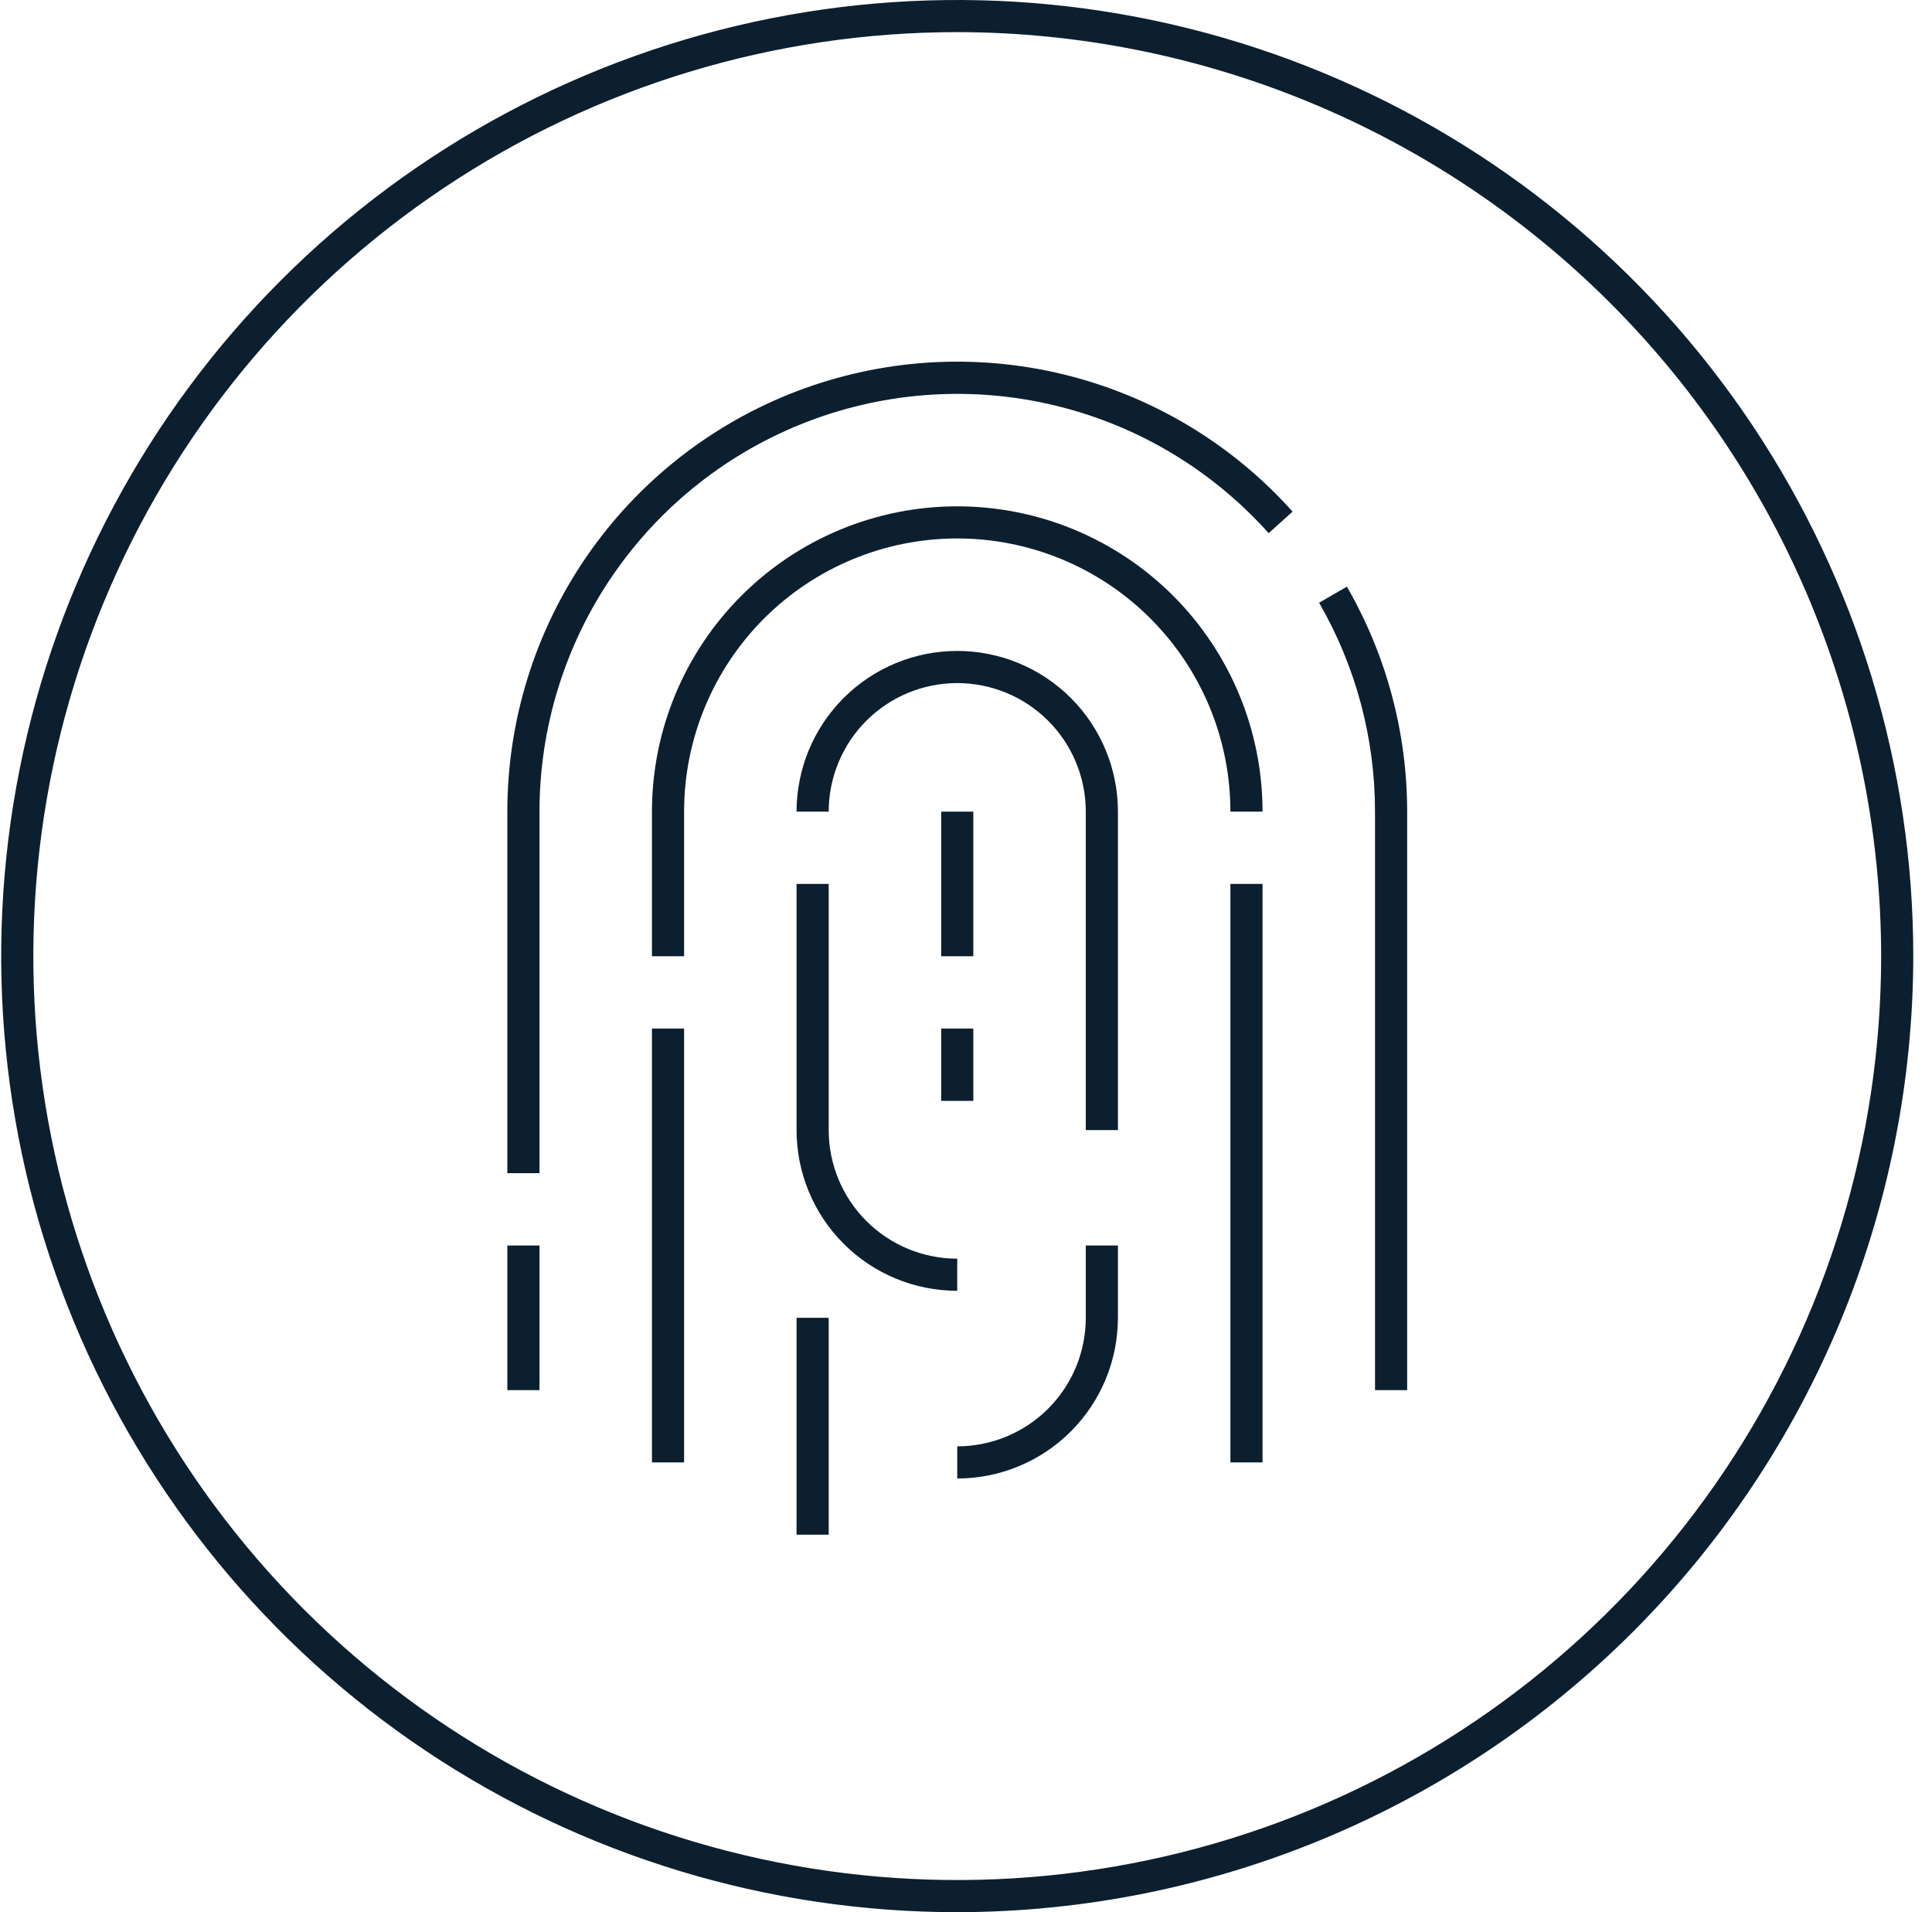
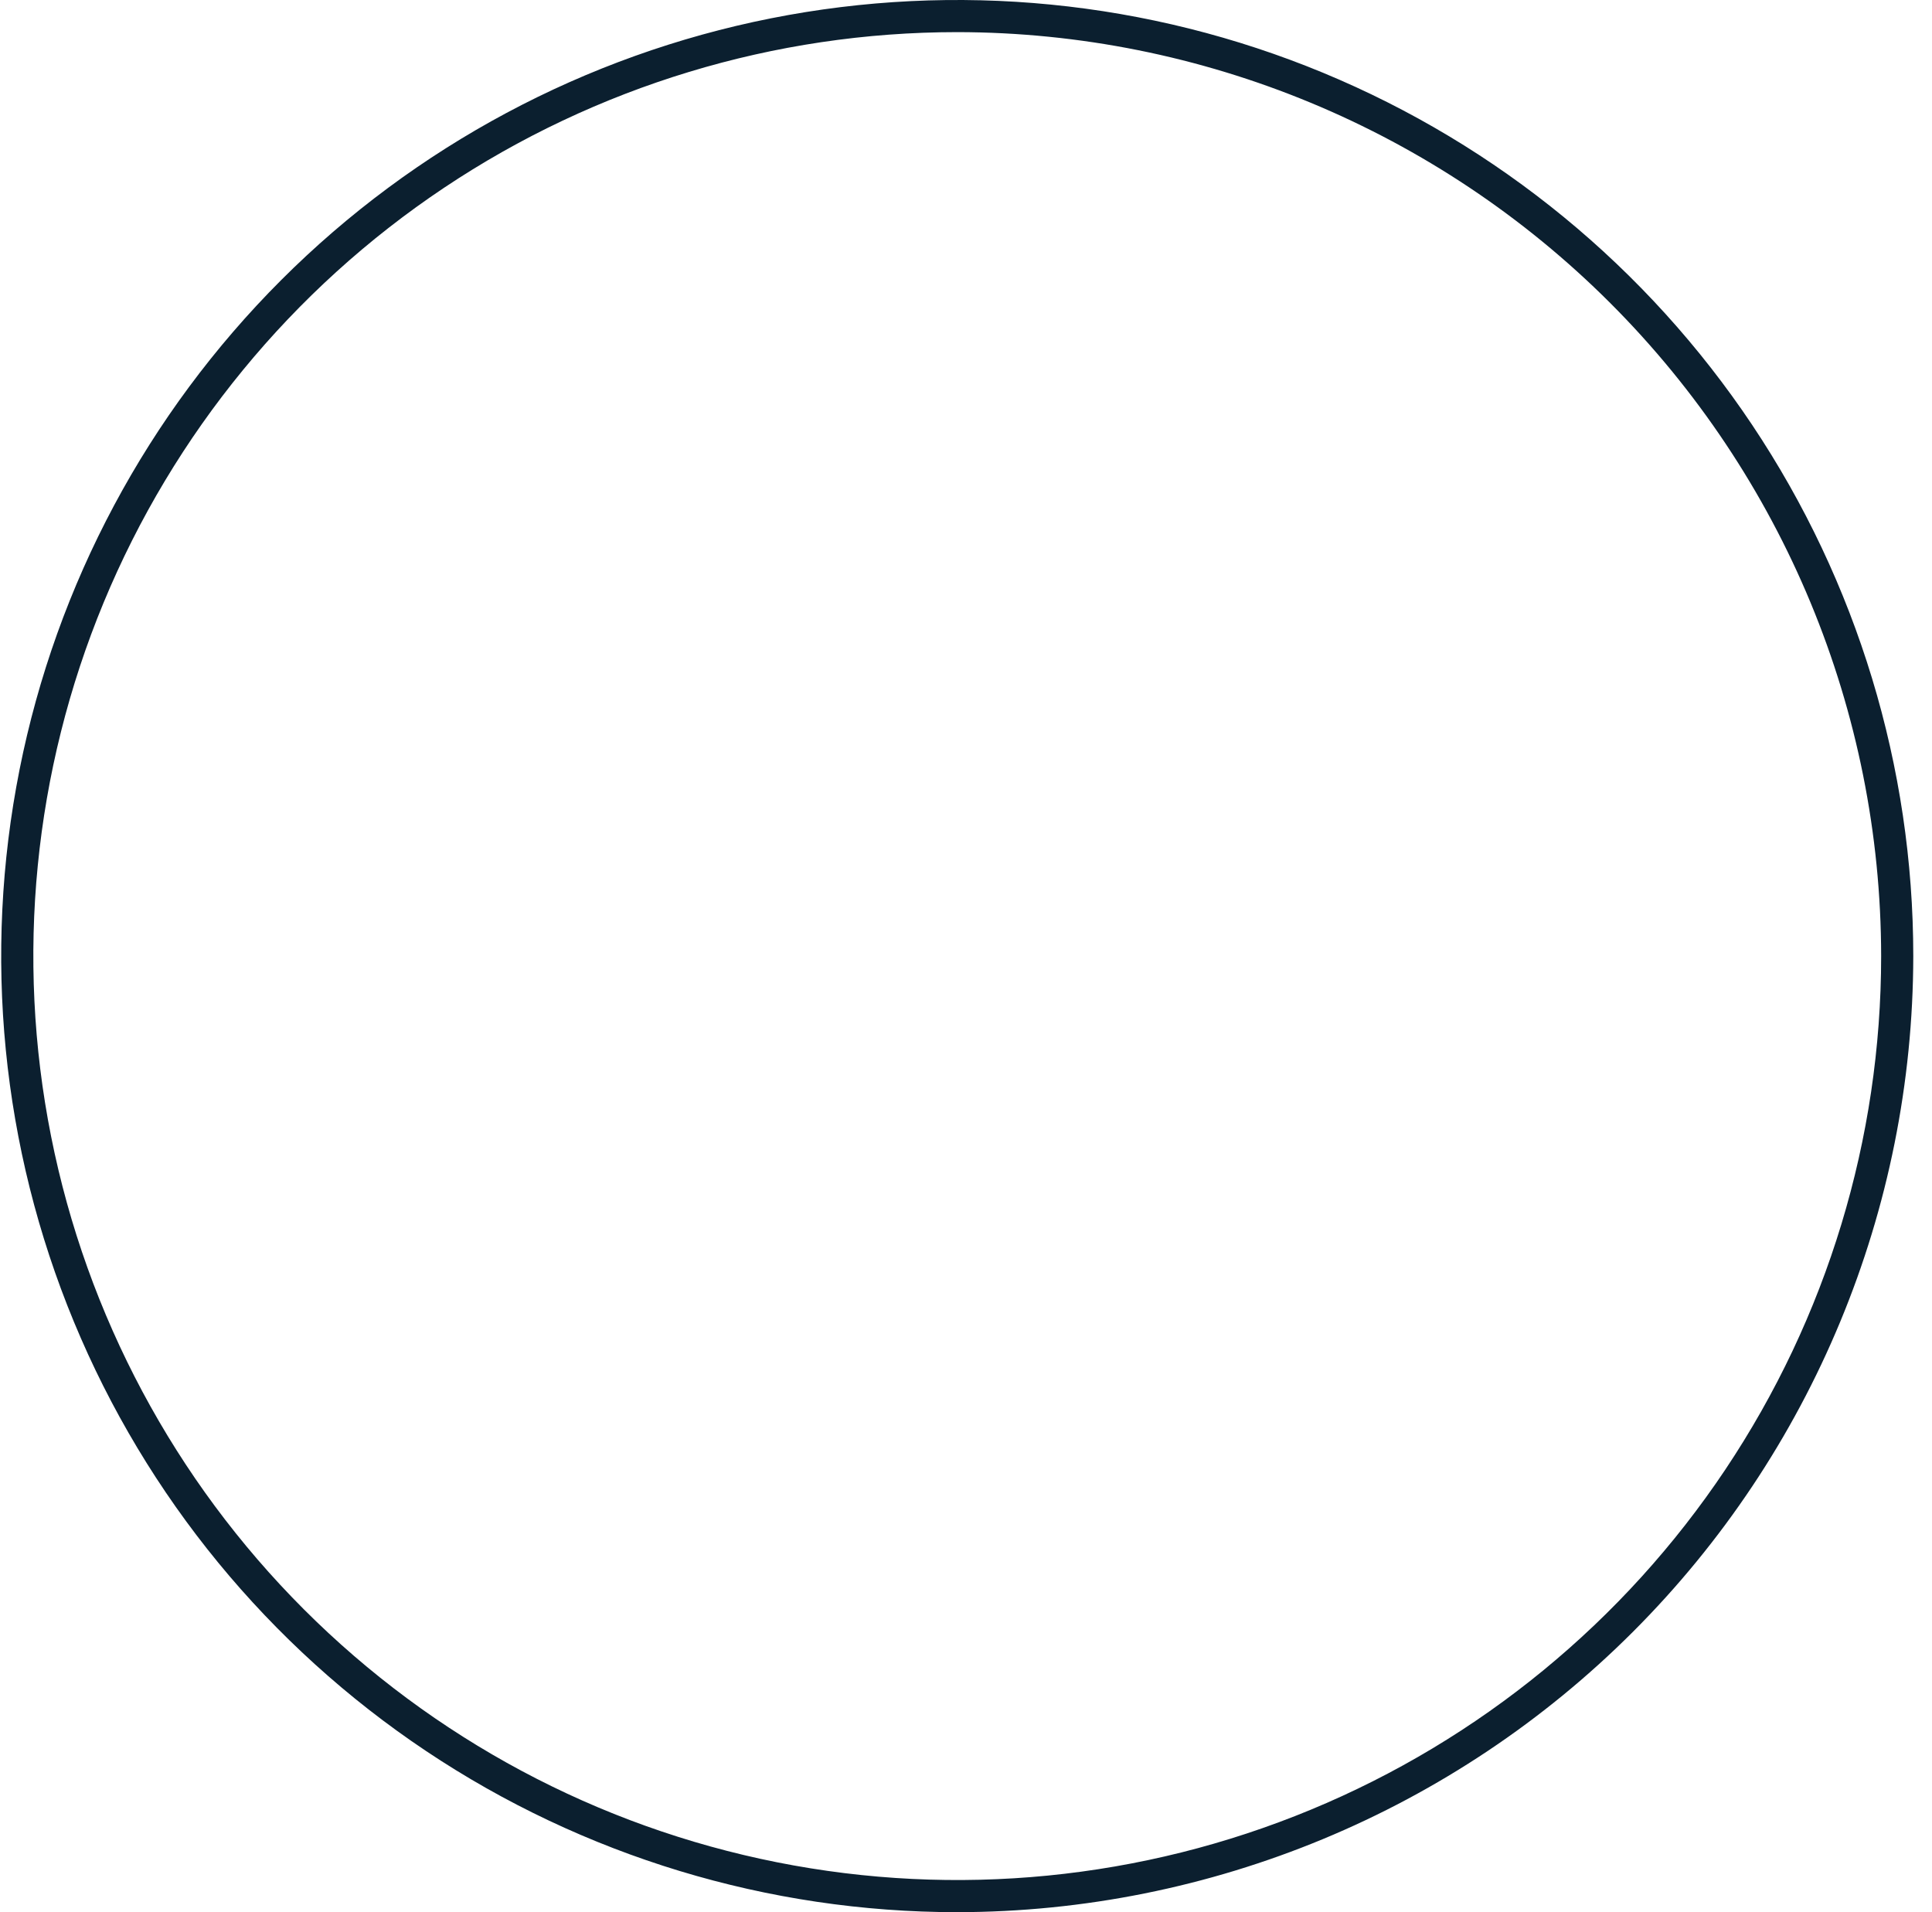
<svg xmlns="http://www.w3.org/2000/svg" width="97" height="96" viewBox="0 0 97 96" fill="none">
  <path d="M48.06 96C38.567 96 29.286 93.185 21.393 87.91C13.499 82.636 7.347 75.14 3.714 66.369C0.081 57.598 -0.87 47.947 0.982 38.636C2.834 29.325 7.406 20.772 14.119 14.059C20.832 7.346 29.385 2.774 38.696 0.922C48.007 -0.93 57.658 0.021 66.429 3.654C75.2 7.287 82.696 13.439 87.971 21.333C93.245 29.226 96.06 38.507 96.06 48C96.045 60.726 90.983 72.926 81.985 81.925C72.986 90.923 60.786 95.985 48.06 96ZM48.06 1.613C38.886 1.613 29.917 4.334 22.289 9.431C14.661 14.528 8.715 21.773 5.204 30.249C1.694 38.725 0.775 48.051 2.565 57.05C4.355 66.048 8.773 74.313 15.26 80.8C21.747 87.287 30.012 91.705 39.011 93.495C48.009 95.285 57.335 94.367 65.811 90.856C74.287 87.345 81.532 81.399 86.629 73.771C91.726 66.143 94.447 57.174 94.447 48C94.434 35.702 89.543 23.91 80.846 15.214C72.15 6.518 60.359 1.626 48.06 1.613V1.613Z" fill="#0B1F2F" />
-   <path fill-rule="evenodd" clip-rule="evenodd" d="M25.472 58.899H27.086V40.748C27.086 36.5 28.376 32.352 30.785 28.854C33.194 25.355 36.609 22.671 40.578 21.155C44.546 19.64 48.881 19.365 53.009 20.367C57.137 21.369 60.863 23.601 63.695 26.767L64.897 25.686C61.847 22.276 57.833 19.873 53.387 18.794C48.941 17.715 44.273 18.012 39.999 19.644C35.725 21.277 32.048 24.169 29.454 27.937C26.86 31.706 25.472 36.173 25.472 40.748V58.899ZM25.472 62.529H27.086V69.79H25.472V62.529ZM70.649 69.79H69.035V40.748C69.038 37.066 68.07 33.448 66.228 30.26L67.623 29.454C69.606 32.888 70.649 36.783 70.649 40.748V69.79ZM32.733 51.638H34.346V73.42H32.733V51.638ZM34.346 48.008H32.733V40.748C32.733 36.682 34.347 32.784 37.222 29.909C40.097 27.035 43.995 25.42 48.06 25.42C52.126 25.42 56.024 27.035 58.899 29.909C61.773 32.784 63.388 36.682 63.388 40.748H61.775C61.775 37.11 60.33 33.622 57.758 31.05C55.186 28.478 51.698 27.033 48.06 27.033C44.423 27.033 40.935 28.478 38.363 31.05C35.791 33.622 34.346 37.11 34.346 40.748V48.008ZM61.775 44.378H63.388V73.42H61.775V44.378ZM41.607 44.378H39.993V56.737V56.737C39.993 58.876 40.843 60.928 42.356 62.441C43.869 63.954 45.921 64.804 48.06 64.804V63.191C46.349 63.191 44.707 62.511 43.497 61.3C42.287 60.09 41.607 58.448 41.607 56.737V56.737V44.378ZM54.514 56.737H56.128V40.748C56.128 38.608 55.278 36.556 53.765 35.043C52.252 33.53 50.2 32.68 48.06 32.68C45.921 32.68 43.869 33.53 42.356 35.043C40.843 36.556 39.993 38.608 39.993 40.748H41.607C41.607 39.036 42.287 37.394 43.497 36.184C44.707 34.974 46.349 34.294 48.06 34.294C49.772 34.294 51.414 34.974 52.624 36.184C53.834 37.394 54.514 39.036 54.514 40.748V56.737ZM54.514 62.529H56.128V66.159H56.127C56.127 68.299 55.277 70.351 53.764 71.864C52.252 73.377 50.2 74.227 48.06 74.227V72.613C49.772 72.613 51.413 71.933 52.624 70.723C53.834 69.513 54.514 67.871 54.514 66.159H54.514V62.529ZM41.607 66.159H39.993V77.05H41.607V66.159ZM47.254 40.748H48.867V48.008H47.254V40.748ZM48.867 51.638H47.254V55.269H48.867V51.638Z" fill="#0B1F2F" />
</svg>